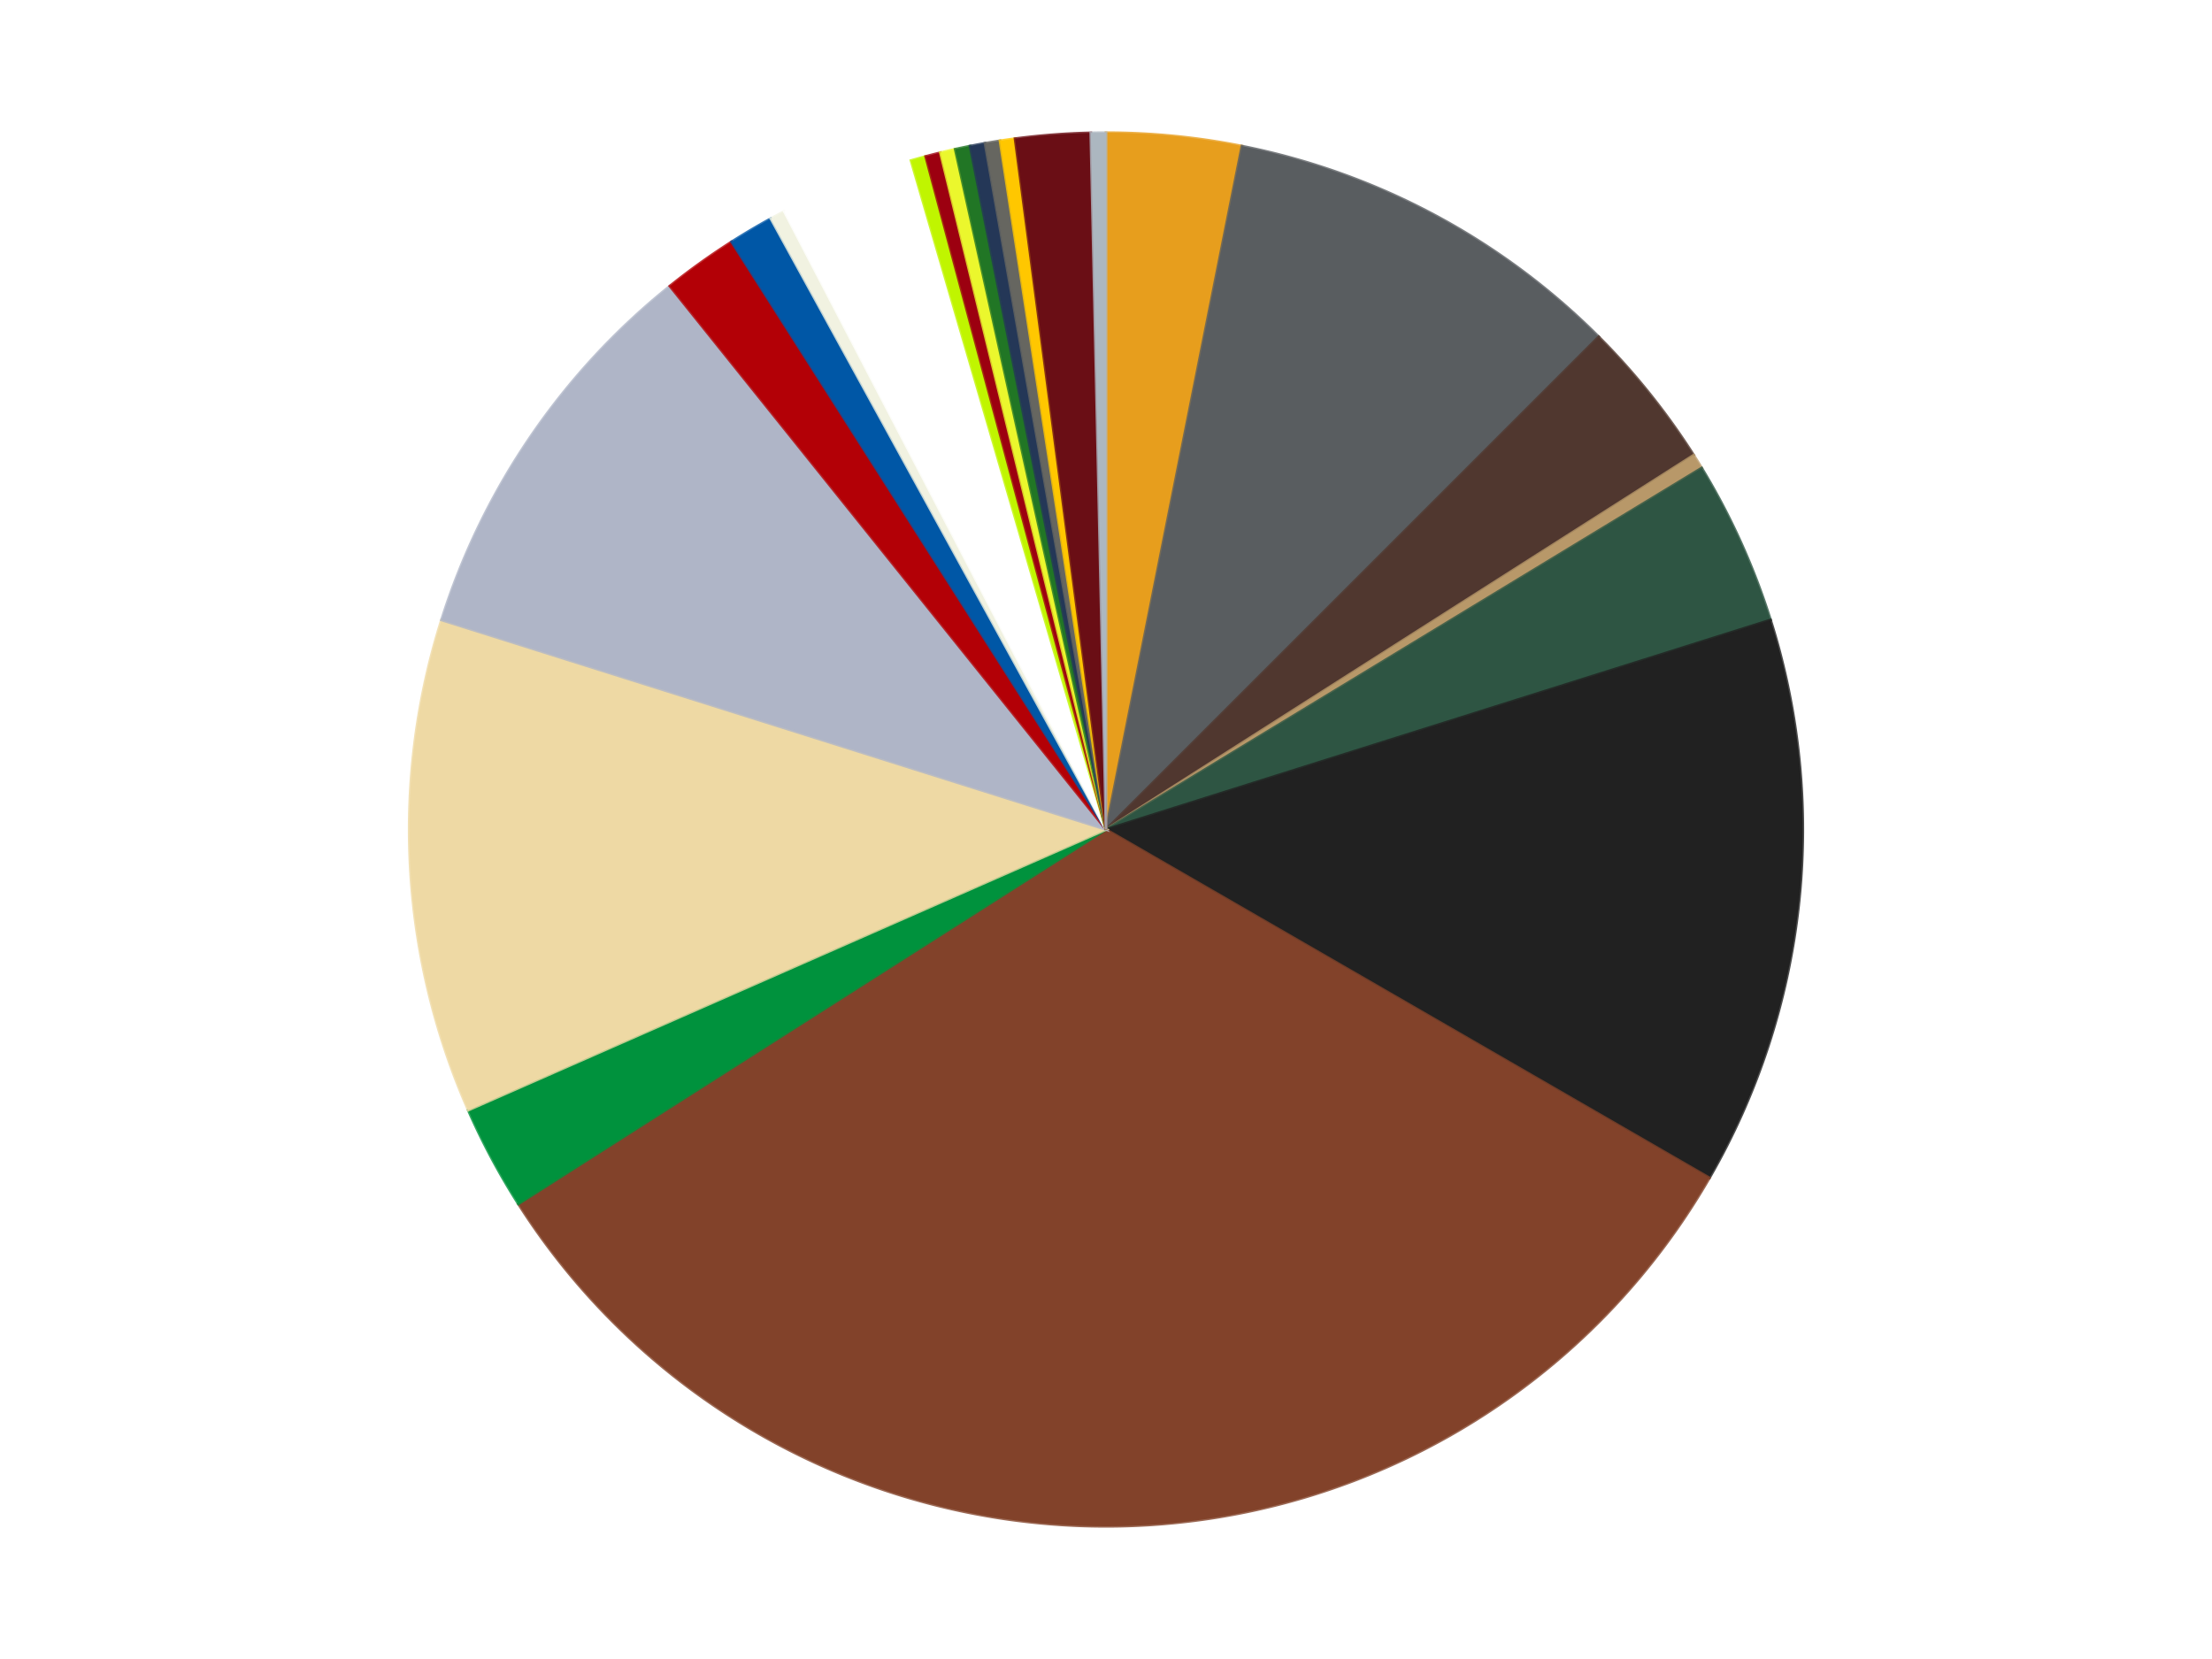
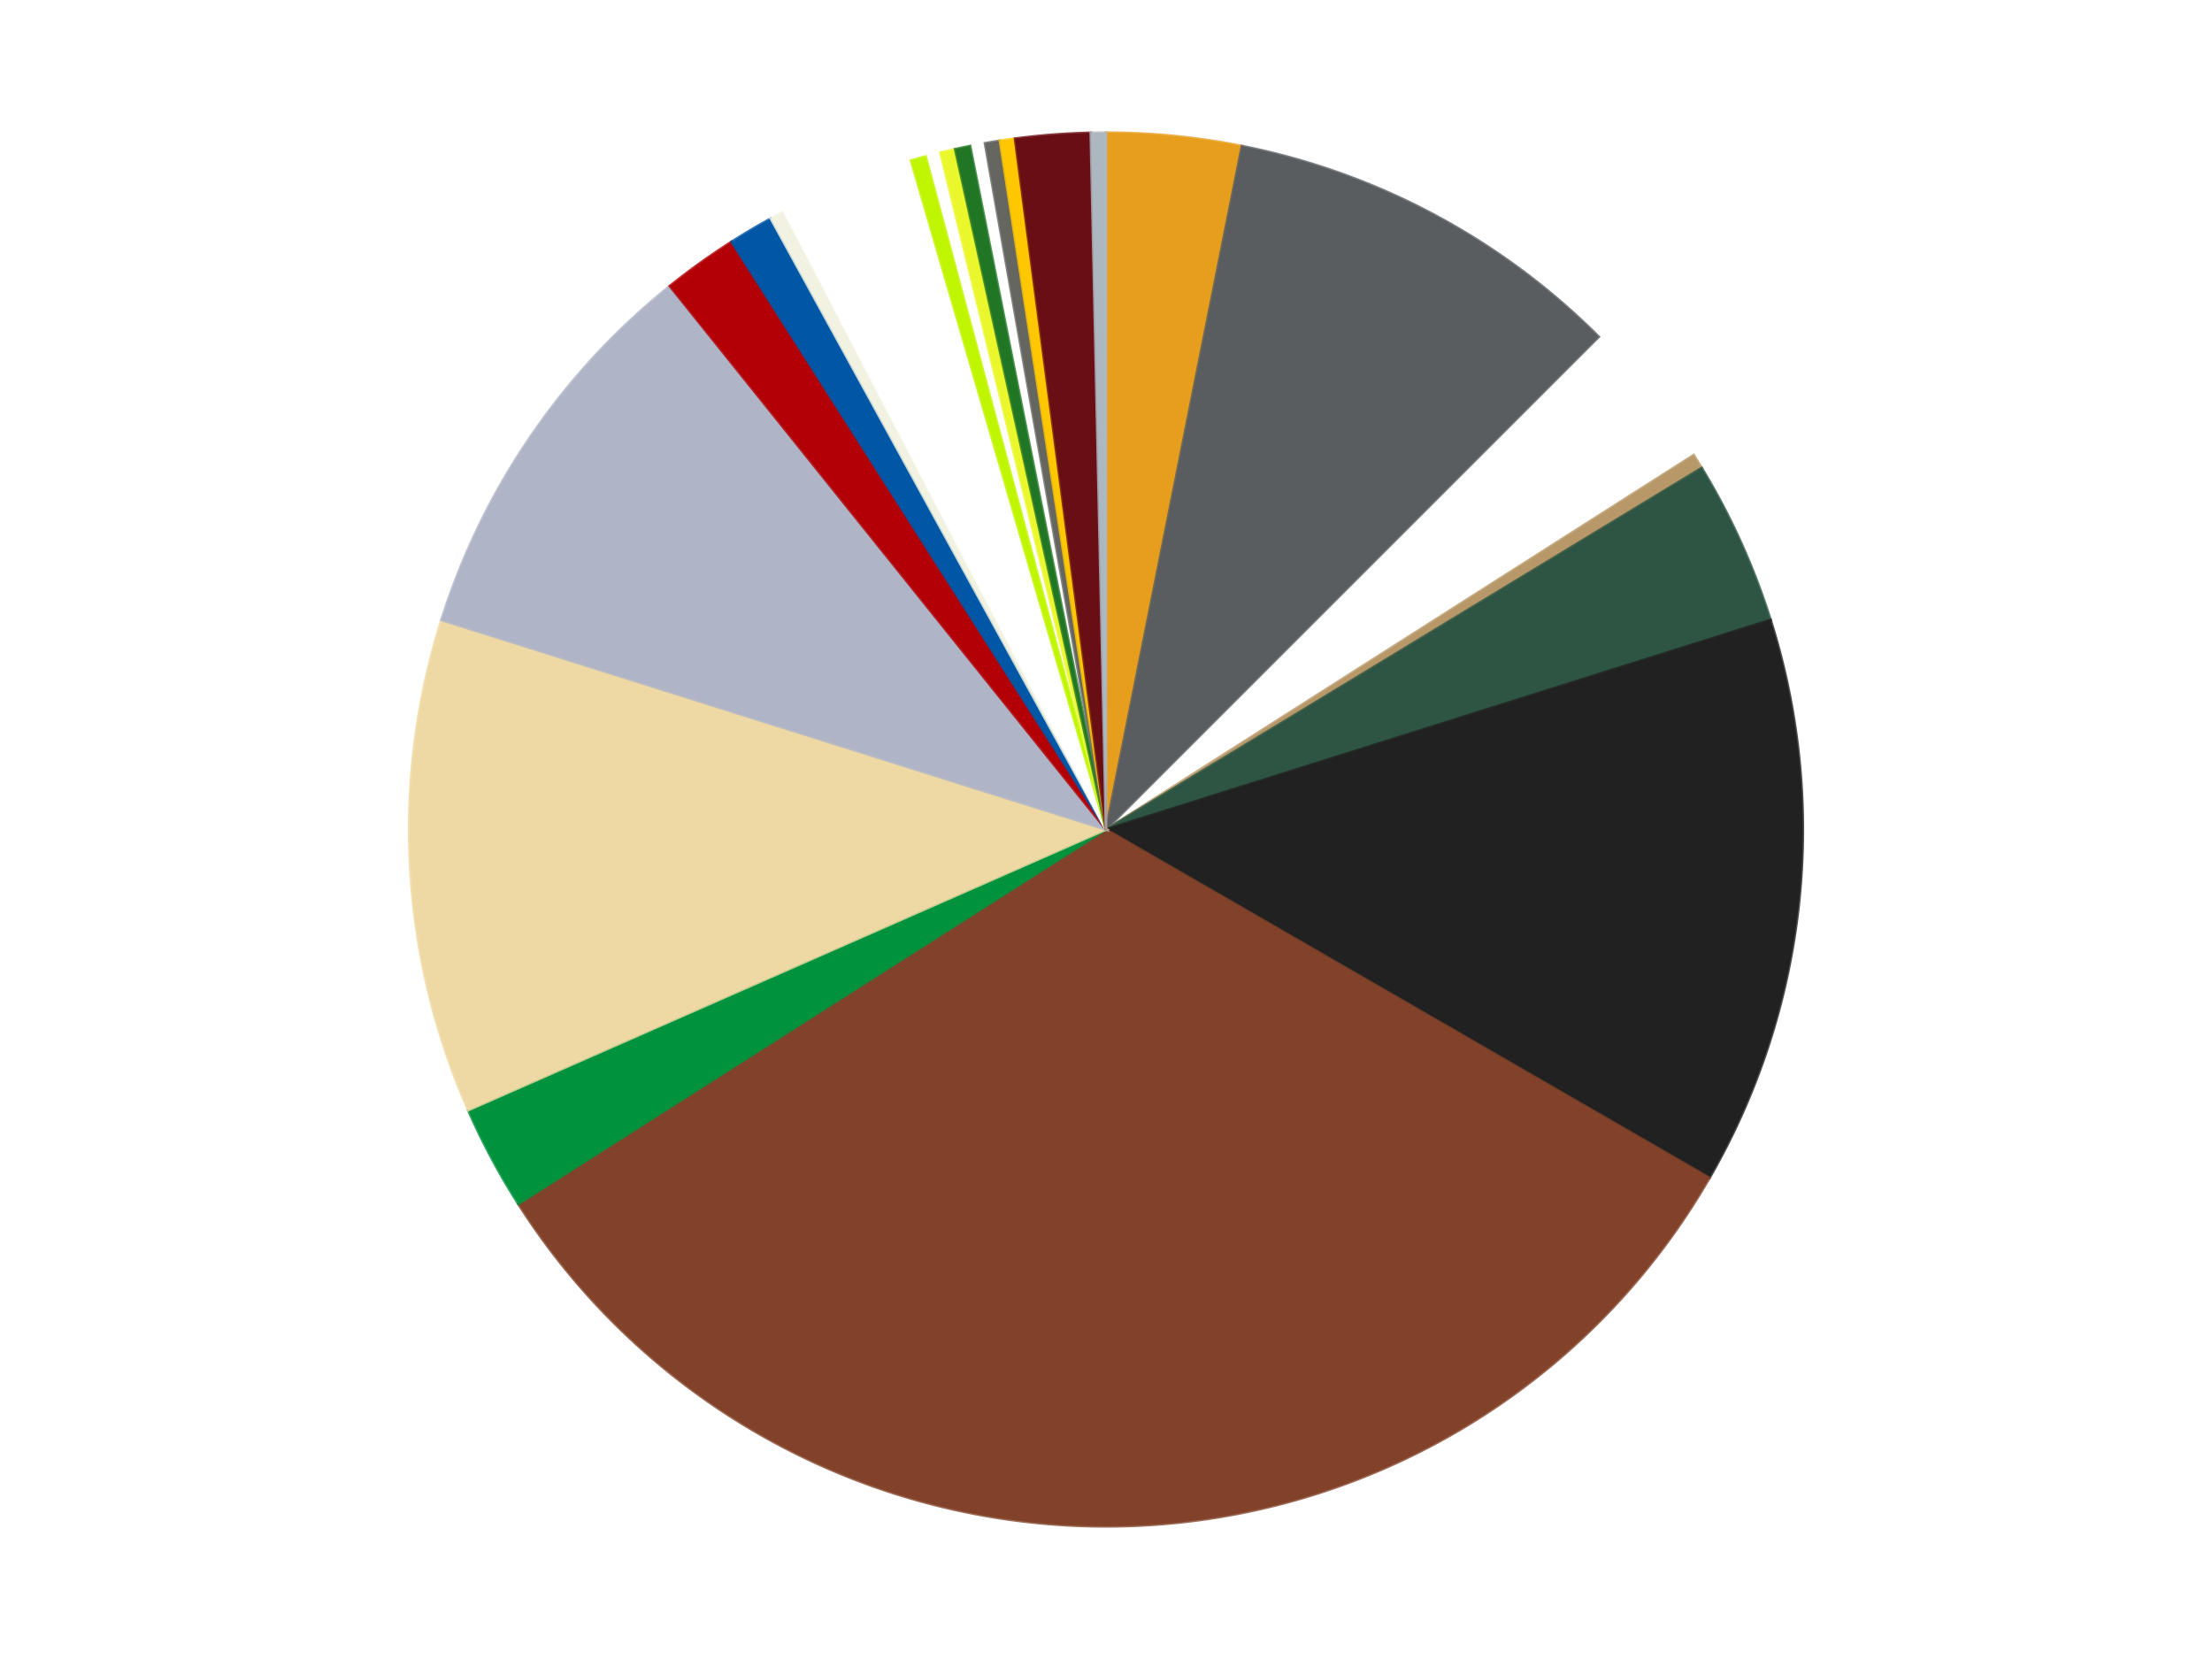
<svg xmlns="http://www.w3.org/2000/svg" xmlns:xlink="http://www.w3.org/1999/xlink" id="chart-3fa8596a-d729-4b83-ad44-29454a618f58" class="pygal-chart" viewBox="0 0 800 600">
  <defs>
    <style type="text/css">#chart-3fa8596a-d729-4b83-ad44-29454a618f58{-webkit-user-select:none;-webkit-font-smoothing:antialiased;font-family:Consolas,"Liberation Mono",Menlo,Courier,monospace}#chart-3fa8596a-d729-4b83-ad44-29454a618f58 .title{font-family:Consolas,"Liberation Mono",Menlo,Courier,monospace;font-size:16px}#chart-3fa8596a-d729-4b83-ad44-29454a618f58 .legends .legend text{font-family:Consolas,"Liberation Mono",Menlo,Courier,monospace;font-size:14px}#chart-3fa8596a-d729-4b83-ad44-29454a618f58 .axis text{font-family:Consolas,"Liberation Mono",Menlo,Courier,monospace;font-size:10px}#chart-3fa8596a-d729-4b83-ad44-29454a618f58 .axis text.major{font-family:Consolas,"Liberation Mono",Menlo,Courier,monospace;font-size:10px}#chart-3fa8596a-d729-4b83-ad44-29454a618f58 .text-overlay text.value{font-family:Consolas,"Liberation Mono",Menlo,Courier,monospace;font-size:16px}#chart-3fa8596a-d729-4b83-ad44-29454a618f58 .text-overlay text.label{font-family:Consolas,"Liberation Mono",Menlo,Courier,monospace;font-size:10px}#chart-3fa8596a-d729-4b83-ad44-29454a618f58 .tooltip{font-family:Consolas,"Liberation Mono",Menlo,Courier,monospace;font-size:14px}#chart-3fa8596a-d729-4b83-ad44-29454a618f58 text.no_data{font-family:Consolas,"Liberation Mono",Menlo,Courier,monospace;font-size:64px}
#chart-3fa8596a-d729-4b83-ad44-29454a618f58{background-color:transparent}#chart-3fa8596a-d729-4b83-ad44-29454a618f58 path,#chart-3fa8596a-d729-4b83-ad44-29454a618f58 line,#chart-3fa8596a-d729-4b83-ad44-29454a618f58 rect,#chart-3fa8596a-d729-4b83-ad44-29454a618f58 circle{-webkit-transition:150ms;-moz-transition:150ms;transition:150ms}#chart-3fa8596a-d729-4b83-ad44-29454a618f58 .graph &gt; .background{fill:transparent}#chart-3fa8596a-d729-4b83-ad44-29454a618f58 .plot &gt; .background{fill:transparent}#chart-3fa8596a-d729-4b83-ad44-29454a618f58 .graph{fill:rgba(0,0,0,.87)}#chart-3fa8596a-d729-4b83-ad44-29454a618f58 text.no_data{fill:rgba(0,0,0,1)}#chart-3fa8596a-d729-4b83-ad44-29454a618f58 .title{fill:rgba(0,0,0,1)}#chart-3fa8596a-d729-4b83-ad44-29454a618f58 .legends .legend text{fill:rgba(0,0,0,.87)}#chart-3fa8596a-d729-4b83-ad44-29454a618f58 .legends .legend:hover text{fill:rgba(0,0,0,1)}#chart-3fa8596a-d729-4b83-ad44-29454a618f58 .axis .line{stroke:rgba(0,0,0,1)}#chart-3fa8596a-d729-4b83-ad44-29454a618f58 .axis .guide.line{stroke:rgba(0,0,0,.54)}#chart-3fa8596a-d729-4b83-ad44-29454a618f58 .axis .major.line{stroke:rgba(0,0,0,.87)}#chart-3fa8596a-d729-4b83-ad44-29454a618f58 .axis text.major{fill:rgba(0,0,0,1)}#chart-3fa8596a-d729-4b83-ad44-29454a618f58 .axis.y .guides:hover .guide.line,#chart-3fa8596a-d729-4b83-ad44-29454a618f58 .line-graph .axis.x .guides:hover .guide.line,#chart-3fa8596a-d729-4b83-ad44-29454a618f58 .stackedline-graph .axis.x .guides:hover .guide.line,#chart-3fa8596a-d729-4b83-ad44-29454a618f58 .xy-graph .axis.x .guides:hover .guide.line{stroke:rgba(0,0,0,1)}#chart-3fa8596a-d729-4b83-ad44-29454a618f58 .axis .guides:hover text{fill:rgba(0,0,0,1)}#chart-3fa8596a-d729-4b83-ad44-29454a618f58 .reactive{fill-opacity:1.0;stroke-opacity:.8;stroke-width:1}#chart-3fa8596a-d729-4b83-ad44-29454a618f58 .ci{stroke:rgba(0,0,0,.87)}#chart-3fa8596a-d729-4b83-ad44-29454a618f58 .reactive.active,#chart-3fa8596a-d729-4b83-ad44-29454a618f58 .active .reactive{fill-opacity:0.6;stroke-opacity:.9;stroke-width:4}#chart-3fa8596a-d729-4b83-ad44-29454a618f58 .ci .reactive.active{stroke-width:1.5}#chart-3fa8596a-d729-4b83-ad44-29454a618f58 .series text{fill:rgba(0,0,0,1)}#chart-3fa8596a-d729-4b83-ad44-29454a618f58 .tooltip rect{fill:transparent;stroke:rgba(0,0,0,1);-webkit-transition:opacity 150ms;-moz-transition:opacity 150ms;transition:opacity 150ms}#chart-3fa8596a-d729-4b83-ad44-29454a618f58 .tooltip .label{fill:rgba(0,0,0,.87)}#chart-3fa8596a-d729-4b83-ad44-29454a618f58 .tooltip .label{fill:rgba(0,0,0,.87)}#chart-3fa8596a-d729-4b83-ad44-29454a618f58 .tooltip .legend{font-size:.8em;fill:rgba(0,0,0,.54)}#chart-3fa8596a-d729-4b83-ad44-29454a618f58 .tooltip .x_label{font-size:.6em;fill:rgba(0,0,0,1)}#chart-3fa8596a-d729-4b83-ad44-29454a618f58 .tooltip .xlink{font-size:.5em;text-decoration:underline}#chart-3fa8596a-d729-4b83-ad44-29454a618f58 .tooltip .value{font-size:1.5em}#chart-3fa8596a-d729-4b83-ad44-29454a618f58 .bound{font-size:.5em}#chart-3fa8596a-d729-4b83-ad44-29454a618f58 .max-value{font-size:.75em;fill:rgba(0,0,0,.54)}#chart-3fa8596a-d729-4b83-ad44-29454a618f58 .map-element{fill:transparent;stroke:rgba(0,0,0,.54) !important}#chart-3fa8596a-d729-4b83-ad44-29454a618f58 .map-element .reactive{fill-opacity:inherit;stroke-opacity:inherit}#chart-3fa8596a-d729-4b83-ad44-29454a618f58 .color-0,#chart-3fa8596a-d729-4b83-ad44-29454a618f58 .color-0 a:visited{stroke:#f44336;fill:#f44336}#chart-3fa8596a-d729-4b83-ad44-29454a618f58 .color-1,#chart-3fa8596a-d729-4b83-ad44-29454a618f58 .color-1 a:visited{stroke:#3f51b5;fill:#3f51b5}#chart-3fa8596a-d729-4b83-ad44-29454a618f58 .color-2,#chart-3fa8596a-d729-4b83-ad44-29454a618f58 .color-2 a:visited{stroke:#009688;fill:#009688}#chart-3fa8596a-d729-4b83-ad44-29454a618f58 .color-3,#chart-3fa8596a-d729-4b83-ad44-29454a618f58 .color-3 a:visited{stroke:#ffc107;fill:#ffc107}#chart-3fa8596a-d729-4b83-ad44-29454a618f58 .color-4,#chart-3fa8596a-d729-4b83-ad44-29454a618f58 .color-4 a:visited{stroke:#ff5722;fill:#ff5722}#chart-3fa8596a-d729-4b83-ad44-29454a618f58 .color-5,#chart-3fa8596a-d729-4b83-ad44-29454a618f58 .color-5 a:visited{stroke:#9c27b0;fill:#9c27b0}#chart-3fa8596a-d729-4b83-ad44-29454a618f58 .color-6,#chart-3fa8596a-d729-4b83-ad44-29454a618f58 .color-6 a:visited{stroke:#03a9f4;fill:#03a9f4}#chart-3fa8596a-d729-4b83-ad44-29454a618f58 .color-7,#chart-3fa8596a-d729-4b83-ad44-29454a618f58 .color-7 a:visited{stroke:#8bc34a;fill:#8bc34a}#chart-3fa8596a-d729-4b83-ad44-29454a618f58 .color-8,#chart-3fa8596a-d729-4b83-ad44-29454a618f58 .color-8 a:visited{stroke:#ff9800;fill:#ff9800}#chart-3fa8596a-d729-4b83-ad44-29454a618f58 .color-9,#chart-3fa8596a-d729-4b83-ad44-29454a618f58 .color-9 a:visited{stroke:#e91e63;fill:#e91e63}#chart-3fa8596a-d729-4b83-ad44-29454a618f58 .color-10,#chart-3fa8596a-d729-4b83-ad44-29454a618f58 .color-10 a:visited{stroke:#2196f3;fill:#2196f3}#chart-3fa8596a-d729-4b83-ad44-29454a618f58 .color-11,#chart-3fa8596a-d729-4b83-ad44-29454a618f58 .color-11 a:visited{stroke:#4caf50;fill:#4caf50}#chart-3fa8596a-d729-4b83-ad44-29454a618f58 .color-12,#chart-3fa8596a-d729-4b83-ad44-29454a618f58 .color-12 a:visited{stroke:#ffeb3b;fill:#ffeb3b}#chart-3fa8596a-d729-4b83-ad44-29454a618f58 .color-13,#chart-3fa8596a-d729-4b83-ad44-29454a618f58 .color-13 a:visited{stroke:#673ab7;fill:#673ab7}#chart-3fa8596a-d729-4b83-ad44-29454a618f58 .color-14,#chart-3fa8596a-d729-4b83-ad44-29454a618f58 .color-14 a:visited{stroke:#00bcd4;fill:#00bcd4}#chart-3fa8596a-d729-4b83-ad44-29454a618f58 .color-15,#chart-3fa8596a-d729-4b83-ad44-29454a618f58 .color-15 a:visited{stroke:#cddc39;fill:#cddc39}#chart-3fa8596a-d729-4b83-ad44-29454a618f58 .color-16,#chart-3fa8596a-d729-4b83-ad44-29454a618f58 .color-16 a:visited{stroke:#9e9e9e;fill:#9e9e9e}#chart-3fa8596a-d729-4b83-ad44-29454a618f58 .color-17,#chart-3fa8596a-d729-4b83-ad44-29454a618f58 .color-17 a:visited{stroke:#607d8b;fill:#607d8b}#chart-3fa8596a-d729-4b83-ad44-29454a618f58 .color-18,#chart-3fa8596a-d729-4b83-ad44-29454a618f58 .color-18 a:visited{stroke:#7b0f07;fill:#7b0f07}#chart-3fa8596a-d729-4b83-ad44-29454a618f58 .color-19,#chart-3fa8596a-d729-4b83-ad44-29454a618f58 .color-19 a:visited{stroke:#141938;fill:#141938}#chart-3fa8596a-d729-4b83-ad44-29454a618f58 .color-20,#chart-3fa8596a-d729-4b83-ad44-29454a618f58 .color-20 a:visited{stroke:#000000;fill:#000000}#chart-3fa8596a-d729-4b83-ad44-29454a618f58 .color-21,#chart-3fa8596a-d729-4b83-ad44-29454a618f58 .color-21 a:visited{stroke:#5e4600;fill:#5e4600}#chart-3fa8596a-d729-4b83-ad44-29454a618f58 .color-22,#chart-3fa8596a-d729-4b83-ad44-29454a618f58 .color-22 a:visited{stroke:#791d00;fill:#791d00}#chart-3fa8596a-d729-4b83-ad44-29454a618f58 .text-overlay .color-0 text{fill:black}#chart-3fa8596a-d729-4b83-ad44-29454a618f58 .text-overlay .color-1 text{fill:black}#chart-3fa8596a-d729-4b83-ad44-29454a618f58 .text-overlay .color-2 text{fill:black}#chart-3fa8596a-d729-4b83-ad44-29454a618f58 .text-overlay .color-3 text{fill:black}#chart-3fa8596a-d729-4b83-ad44-29454a618f58 .text-overlay .color-4 text{fill:black}#chart-3fa8596a-d729-4b83-ad44-29454a618f58 .text-overlay .color-5 text{fill:black}#chart-3fa8596a-d729-4b83-ad44-29454a618f58 .text-overlay .color-6 text{fill:black}#chart-3fa8596a-d729-4b83-ad44-29454a618f58 .text-overlay .color-7 text{fill:black}#chart-3fa8596a-d729-4b83-ad44-29454a618f58 .text-overlay .color-8 text{fill:black}#chart-3fa8596a-d729-4b83-ad44-29454a618f58 .text-overlay .color-9 text{fill:black}#chart-3fa8596a-d729-4b83-ad44-29454a618f58 .text-overlay .color-10 text{fill:black}#chart-3fa8596a-d729-4b83-ad44-29454a618f58 .text-overlay .color-11 text{fill:black}#chart-3fa8596a-d729-4b83-ad44-29454a618f58 .text-overlay .color-12 text{fill:black}#chart-3fa8596a-d729-4b83-ad44-29454a618f58 .text-overlay .color-13 text{fill:black}#chart-3fa8596a-d729-4b83-ad44-29454a618f58 .text-overlay .color-14 text{fill:black}#chart-3fa8596a-d729-4b83-ad44-29454a618f58 .text-overlay .color-15 text{fill:black}#chart-3fa8596a-d729-4b83-ad44-29454a618f58 .text-overlay .color-16 text{fill:black}#chart-3fa8596a-d729-4b83-ad44-29454a618f58 .text-overlay .color-17 text{fill:black}#chart-3fa8596a-d729-4b83-ad44-29454a618f58 .text-overlay .color-18 text{fill:black}#chart-3fa8596a-d729-4b83-ad44-29454a618f58 .text-overlay .color-19 text{fill:white}#chart-3fa8596a-d729-4b83-ad44-29454a618f58 .text-overlay .color-20 text{fill:white}#chart-3fa8596a-d729-4b83-ad44-29454a618f58 .text-overlay .color-21 text{fill:black}#chart-3fa8596a-d729-4b83-ad44-29454a618f58 .text-overlay .color-22 text{fill:black}
#chart-3fa8596a-d729-4b83-ad44-29454a618f58 text.no_data{text-anchor:middle}#chart-3fa8596a-d729-4b83-ad44-29454a618f58 .guide.line{fill:none}#chart-3fa8596a-d729-4b83-ad44-29454a618f58 .centered{text-anchor:middle}#chart-3fa8596a-d729-4b83-ad44-29454a618f58 .title{text-anchor:middle}#chart-3fa8596a-d729-4b83-ad44-29454a618f58 .legends .legend text{fill-opacity:1}#chart-3fa8596a-d729-4b83-ad44-29454a618f58 .axis.x text{text-anchor:middle}#chart-3fa8596a-d729-4b83-ad44-29454a618f58 .axis.x:not(.web) text[transform]{text-anchor:start}#chart-3fa8596a-d729-4b83-ad44-29454a618f58 .axis.x:not(.web) text[transform].backwards{text-anchor:end}#chart-3fa8596a-d729-4b83-ad44-29454a618f58 .axis.y text{text-anchor:end}#chart-3fa8596a-d729-4b83-ad44-29454a618f58 .axis.y text[transform].backwards{text-anchor:start}#chart-3fa8596a-d729-4b83-ad44-29454a618f58 .axis.y2 text{text-anchor:start}#chart-3fa8596a-d729-4b83-ad44-29454a618f58 .axis.y2 text[transform].backwards{text-anchor:end}#chart-3fa8596a-d729-4b83-ad44-29454a618f58 .axis .guide.line{stroke-dasharray:4,4;stroke:black}#chart-3fa8596a-d729-4b83-ad44-29454a618f58 .axis .major.guide.line{stroke-dasharray:6,6;stroke:black}#chart-3fa8596a-d729-4b83-ad44-29454a618f58 .horizontal .axis.y .guide.line,#chart-3fa8596a-d729-4b83-ad44-29454a618f58 .horizontal .axis.y2 .guide.line,#chart-3fa8596a-d729-4b83-ad44-29454a618f58 .vertical .axis.x .guide.line{opacity:0}#chart-3fa8596a-d729-4b83-ad44-29454a618f58 .horizontal .axis.always_show .guide.line,#chart-3fa8596a-d729-4b83-ad44-29454a618f58 .vertical .axis.always_show .guide.line{opacity:1 !important}#chart-3fa8596a-d729-4b83-ad44-29454a618f58 .axis.y .guides:hover .guide.line,#chart-3fa8596a-d729-4b83-ad44-29454a618f58 .axis.y2 .guides:hover .guide.line,#chart-3fa8596a-d729-4b83-ad44-29454a618f58 .axis.x .guides:hover .guide.line{opacity:1}#chart-3fa8596a-d729-4b83-ad44-29454a618f58 .axis .guides:hover text{opacity:1}#chart-3fa8596a-d729-4b83-ad44-29454a618f58 .nofill{fill:none}#chart-3fa8596a-d729-4b83-ad44-29454a618f58 .subtle-fill{fill-opacity:.2}#chart-3fa8596a-d729-4b83-ad44-29454a618f58 .dot{stroke-width:1px;fill-opacity:1;stroke-opacity:1}#chart-3fa8596a-d729-4b83-ad44-29454a618f58 .dot.active{stroke-width:5px}#chart-3fa8596a-d729-4b83-ad44-29454a618f58 .dot.negative{fill:transparent}#chart-3fa8596a-d729-4b83-ad44-29454a618f58 text,#chart-3fa8596a-d729-4b83-ad44-29454a618f58 tspan{stroke:none !important}#chart-3fa8596a-d729-4b83-ad44-29454a618f58 .series text.active{opacity:1}#chart-3fa8596a-d729-4b83-ad44-29454a618f58 .tooltip rect{fill-opacity:.95;stroke-width:.5}#chart-3fa8596a-d729-4b83-ad44-29454a618f58 .tooltip text{fill-opacity:1}#chart-3fa8596a-d729-4b83-ad44-29454a618f58 .showable{visibility:hidden}#chart-3fa8596a-d729-4b83-ad44-29454a618f58 .showable.shown{visibility:visible}#chart-3fa8596a-d729-4b83-ad44-29454a618f58 .gauge-background{fill:rgba(229,229,229,1);stroke:none}#chart-3fa8596a-d729-4b83-ad44-29454a618f58 .bg-lines{stroke:transparent;stroke-width:2px}</style>
    <script type="text/javascript">window.pygal = window.pygal || {};window.pygal.config = window.pygal.config || {};window.pygal.config['3fa8596a-d729-4b83-ad44-29454a618f58'] = {"allow_interruptions": false, "box_mode": "extremes", "classes": ["pygal-chart"], "css": ["file://style.css", "file://graph.css"], "defs": [], "disable_xml_declaration": false, "dots_size": 2.5, "dynamic_print_values": false, "explicit_size": false, "fill": false, "force_uri_protocol": "https", "formatter": null, "half_pie": false, "height": 600, "include_x_axis": false, "inner_radius": 0, "interpolate": null, "interpolation_parameters": {}, "interpolation_precision": 250, "inverse_y_axis": false, "js": ["//kozea.github.io/pygal.js/2.0.x/pygal-tooltips.min.js"], "legend_at_bottom": false, "legend_at_bottom_columns": null, "legend_box_size": 12, "logarithmic": false, "margin": 20, "margin_bottom": null, "margin_left": null, "margin_right": null, "margin_top": null, "max_scale": 16, "min_scale": 4, "missing_value_fill_truncation": "x", "no_data_text": "No data", "no_prefix": false, "order_min": null, "pretty_print": false, "print_labels": false, "print_values": false, "print_values_position": "center", "print_zeroes": true, "range": null, "rounded_bars": null, "secondary_range": null, "show_dots": true, "show_legend": false, "show_minor_x_labels": true, "show_minor_y_labels": true, "show_only_major_dots": false, "show_x_guides": false, "show_x_labels": true, "show_y_guides": true, "show_y_labels": true, "spacing": 10, "stack_from_top": false, "strict": false, "stroke": true, "stroke_style": null, "style": {"background": "transparent", "ci_colors": [], "colors": ["#F44336", "#3F51B5", "#009688", "#FFC107", "#FF5722", "#9C27B0", "#03A9F4", "#8BC34A", "#FF9800", "#E91E63", "#2196F3", "#4CAF50", "#FFEB3B", "#673AB7", "#00BCD4", "#CDDC39", "#9E9E9E", "#607D8B"], "dot_opacity": "1", "font_family": "Consolas, \"Liberation Mono\", Menlo, Courier, monospace", "foreground": "rgba(0, 0, 0, .87)", "foreground_strong": "rgba(0, 0, 0, 1)", "foreground_subtle": "rgba(0, 0, 0, .54)", "guide_stroke_color": "black", "guide_stroke_dasharray": "4,4", "label_font_family": "Consolas, \"Liberation Mono\", Menlo, Courier, monospace", "label_font_size": 10, "legend_font_family": "Consolas, \"Liberation Mono\", Menlo, Courier, monospace", "legend_font_size": 14, "major_guide_stroke_color": "black", "major_guide_stroke_dasharray": "6,6", "major_label_font_family": "Consolas, \"Liberation Mono\", Menlo, Courier, monospace", "major_label_font_size": 10, "no_data_font_family": "Consolas, \"Liberation Mono\", Menlo, Courier, monospace", "no_data_font_size": 64, "opacity": "1.0", "opacity_hover": "0.6", "plot_background": "transparent", "stroke_opacity": ".8", "stroke_opacity_hover": ".9", "stroke_width": "1", "stroke_width_hover": "4", "title_font_family": "Consolas, \"Liberation Mono\", Menlo, Courier, monospace", "title_font_size": 16, "tooltip_font_family": "Consolas, \"Liberation Mono\", Menlo, Courier, monospace", "tooltip_font_size": 14, "transition": "150ms", "value_background": "rgba(229, 229, 229, 1)", "value_colors": [], "value_font_family": "Consolas, \"Liberation Mono\", Menlo, Courier, monospace", "value_font_size": 16, "value_label_font_family": "Consolas, \"Liberation Mono\", Menlo, Courier, monospace", "value_label_font_size": 10}, "title": null, "tooltip_border_radius": 0, "tooltip_fancy_mode": true, "truncate_label": null, "truncate_legend": null, "width": 800, "x_label_rotation": 0, "x_labels": null, "x_labels_major": null, "x_labels_major_count": null, "x_labels_major_every": null, "x_title": null, "xrange": null, "y_label_rotation": 0, "y_labels": null, "y_labels_major": null, "y_labels_major_count": null, "y_labels_major_every": null, "y_title": null, "zero": 0, "legends": ["Pearl Gold", "Dark Bluish Gray", "Dark Brown", "Dark Tan", "Dark Green", "Black", "Reddish Brown", "Green", "Tan", "Light Bluish Gray", "Red", "Blue", "Chrome Gold", "White", "Trans-Neon Green", "Trans-Red", "Trans-Yellow", "Trans-Green", "Dark Blue", "Pearl Dark Gray", "Bright Light Orange", "Dark Red", "Pearl Light Gray"]}</script>
    <script type="text/javascript" xlink:href="https://kozea.github.io/pygal.js/2.0.x/pygal-tooltips.min.js" />
  </defs>
  <title>Pygal</title>
  <g class="graph pie-graph vertical">
    <rect x="0" y="0" width="800" height="600" class="background" />
    <g transform="translate(20, 20)" class="plot">
      <rect x="0" y="0" width="760" height="560" class="background" />
      <g class="series serie-0 color-0">
        <g class="slices">
          <g class="slice" style="fill: #E79E1D; stroke: #E79E1D">
            <path d="M380 28 A252 252 0 0 1 429.163 32.842 L380 280 A0 0 0 0 0 380 280 z" class="slice reactive tooltip-trigger" />
            <desc class="value">9</desc>
            <desc class="x centered">392.35015968152464</desc>
            <desc class="y centered">154.6067244393032</desc>
          </g>
        </g>
      </g>
      <g class="series serie-1 color-1">
        <g class="slices">
          <g class="slice" style="fill: #595D60; stroke: #595D60">
            <path d="M429.163 32.842 A252 252 0 0 1 558.191 101.809 L380 280 A0 0 0 0 0 380 280 z" class="slice reactive tooltip-trigger" />
            <desc class="value">27</desc>
            <desc class="x centered">439.3959888400757</desc>
            <desc class="y centered">168.87792069210727</desc>
          </g>
        </g>
      </g>
      <g class="series serie-2 color-2">
        <g class="slices">
          <g class="slice" style="fill: #50372F; stroke: #50372F">
-             <path d="M558.191 101.809 A252 252 0 0 1 592.535 144.6 L380 280 A0 0 0 0 0 380 280 z" class="slice reactive tooltip-trigger" />
            <desc class="value">10</desc>
            <desc class="x centered">478.2654448697031</desc>
            <desc class="y centered">201.13364250480856</desc>
          </g>
        </g>
      </g>
      <g class="series serie-3 color-3">
        <g class="slices">
          <g class="slice" style="fill: #B89869; stroke: #B89869">
            <path d="M592.535 144.6 A252 252 0 0 1 595.438 149.269 L380 280 A0 0 0 0 0 380 280 z" class="slice reactive tooltip-trigger" />
            <desc class="value">1</desc>
            <desc class="x centered">486.99947487234897</desc>
            <desc class="y centered">213.46345081805362</desc>
          </g>
        </g>
      </g>
      <g class="series serie-4 color-4">
        <g class="slices">
          <g class="slice" style="fill: #2E5543; stroke: #2E5543">
            <path d="M595.438 149.269 A252 252 0 0 1 620.337 204.222 L380 280 A0 0 0 0 0 380 280 z" class="slice reactive tooltip-trigger" />
            <desc class="value">11</desc>
            <desc class="x centered">494.7688419400681</desc>
            <desc class="y centered">227.99891424464627</desc>
          </g>
        </g>
      </g>
      <g class="series serie-5 color-5">
        <g class="slices">
          <g class="slice" style="fill: #212121; stroke: #212121">
            <path d="M620.337 204.222 A252 252 0 0 1 598.238 406 L380 280 A0 0 0 0 0 380 280 z" class="slice reactive tooltip-trigger" />
            <desc class="value">38</desc>
            <desc class="x centered">505.25109861601226</desc>
            <desc class="y centered">293.7172262313475</desc>
          </g>
        </g>
      </g>
      <g class="series serie-6 color-6">
        <g class="slices">
          <g class="slice" style="fill: #82422A; stroke: #82422A">
            <path d="M598.238 406 A252 252 0 0 1 167.465 415.4 L380 280 A0 0 0 0 0 380 280 z" class="slice reactive tooltip-trigger" />
            <desc class="value">94</desc>
            <desc class="x centered">382.7486755143548</desc>
            <desc class="y centered">405.97001541206856</desc>
          </g>
        </g>
      </g>
      <g class="series serie-7 color-7">
        <g class="slices">
          <g class="slice" style="fill: #00923D; stroke: #00923D">
            <path d="M167.465 415.4 A252 252 0 0 1 149.342 381.492 L380 280 A0 0 0 0 0 380 280 z" class="slice reactive tooltip-trigger" />
            <desc class="value">7</desc>
            <desc class="x centered">268.8779206921073</desc>
            <desc class="y centered">339.39598884007574</desc>
          </g>
        </g>
      </g>
      <g class="series serie-8 color-8">
        <g class="slices">
          <g class="slice" style="fill: #EED9A4; stroke: #EED9A4">
            <path d="M149.342 381.492 A252 252 0 0 1 139.663 204.222 L380 280 A0 0 0 0 0 380 280 z" class="slice reactive tooltip-trigger" />
            <desc class="value">33</desc>
            <desc class="x centered">254.18736465358984</desc>
            <desc class="y centered">286.8688272063888</desc>
          </g>
        </g>
      </g>
      <g class="series serie-9 color-9">
        <g class="slices">
          <g class="slice" style="fill: #AFB5C7; stroke: #AFB5C7">
            <path d="M139.663 204.222 A252 252 0 0 1 222.267 83.469 L380 280 A0 0 0 0 0 380 280 z" class="slice reactive tooltip-trigger" />
            <desc class="value">27</desc>
            <desc class="x centered">276.00464843130715</desc>
            <desc class="y centered">208.85952732723823</desc>
          </g>
        </g>
      </g>
      <g class="series serie-10 color-10">
        <g class="slices">
          <g class="slice" style="fill: #B30006; stroke: #B30006">
            <path d="M222.267 83.469 A252 252 0 0 1 244.6 67.465 L380 280 A0 0 0 0 0 380 280 z" class="slice reactive tooltip-trigger" />
            <desc class="value">5</desc>
            <desc class="x centered">306.60781019465685</desc>
            <desc class="y centered">177.58131774145656</desc>
          </g>
        </g>
      </g>
      <g class="series serie-11 color-11">
        <g class="slices">
          <g class="slice" style="fill: #0057A6; stroke: #0057A6">
            <path d="M244.6 67.465 A252 252 0 0 1 258.791 59.065 L380 280 A0 0 0 0 0 380 280 z" class="slice reactive tooltip-trigger" />
            <desc class="value">3</desc>
            <desc class="x centered">315.81346595805394</desc>
            <desc class="y centered">171.57450093413405</desc>
          </g>
        </g>
      </g>
      <g class="series serie-12 color-12">
        <g class="slices">
          <g class="slice" style="fill: #f1f2e1; stroke: #f1f2e1">
            <path d="M258.791 59.065 A252 252 0 0 1 263.639 56.473 L380 280 A0 0 0 0 0 380 280 z" class="slice reactive tooltip-trigger" />
            <desc class="value">1</desc>
            <desc class="x centered">320.60401115992426</desc>
            <desc class="y centered">168.8779206921073</desc>
          </g>
        </g>
      </g>
      <g class="series serie-13 color-13">
        <g class="slices">
          <g class="slice" style="fill: #FFFFFF; stroke: #FFFFFF">
            <path d="M263.639 56.473 A252 252 0 0 1 309.483 38.067 L380 280 A0 0 0 0 0 380 280 z" class="slice reactive tooltip-trigger" />
            <desc class="value">9</desc>
            <desc class="x centered">333.05455432984303</desc>
            <desc class="y centered">163.07213706378474</desc>
          </g>
        </g>
      </g>
      <g class="series serie-14 color-14">
        <g class="slices">
          <g class="slice" style="fill: #C0F500; stroke: #C0F500">
            <path d="M309.483 38.067 A252 252 0 0 1 314.778 36.587 L380 280 A0 0 0 0 0 380 280 z" class="slice reactive tooltip-trigger" />
            <desc class="value">1</desc>
            <desc class="x centered">346.06315320189356</desc>
            <desc class="y centered">158.6563127748219</desc>
          </g>
        </g>
      </g>
      <g class="series serie-15 color-15">
        <g class="slices">
          <g class="slice" style="fill: #9C0010; stroke: #9C0010">
-             <path d="M314.778 36.587 A252 252 0 0 1 320.103 35.222 L380 280 A0 0 0 0 0 380 280 z" class="slice reactive tooltip-trigger" />
            <desc class="value">1</desc>
            <desc class="x centered">348.7183278389118</desc>
            <desc class="y centered">157.94486087506925</desc>
          </g>
        </g>
      </g>
      <g class="series serie-16 color-16">
        <g class="slices">
          <g class="slice" style="fill: #EBF72D; stroke: #EBF72D">
            <path d="M320.103 35.222 A252 252 0 0 1 325.457 33.973 L380 280 A0 0 0 0 0 380 280 z" class="slice reactive tooltip-trigger" />
            <desc class="value">1</desc>
            <desc class="x centered">351.3883908576691</desc>
            <desc class="y centered">157.29150061105594</desc>
          </g>
        </g>
      </g>
      <g class="series serie-17 color-17">
        <g class="slices">
          <g class="slice" style="fill: #217625; stroke: #217625">
            <path d="M325.457 33.973 A252 252 0 0 1 330.837 32.842 L380 280 A0 0 0 0 0 380 280 z" class="slice reactive tooltip-trigger" />
            <desc class="value">1</desc>
            <desc class="x centered">354.0720714527786</desc>
            <desc class="y centered">156.69654294688172</desc>
          </g>
        </g>
      </g>
      <g class="series serie-18 color-18">
        <g class="slices">
          <g class="slice" style="fill: #243757; stroke: #243757">
-             <path d="M330.837 32.842 A252 252 0 0 1 336.241 31.828 L380 280 A0 0 0 0 0 380 280 z" class="slice reactive tooltip-trigger" />
            <desc class="value">1</desc>
            <desc class="x centered">356.76809233762464</desc>
            <desc class="y centered">156.160271050172</desc>
          </g>
        </g>
      </g>
      <g class="series serie-19 color-19">
        <g class="slices">
          <g class="slice" style="fill: #666660; stroke: #666660">
            <path d="M336.241 31.828 A252 252 0 0 1 341.665 30.933 L380 280 A0 0 0 0 0 380 280 z" class="slice reactive tooltip-trigger" />
            <desc class="value">1</desc>
            <desc class="x centered">359.47517035228213</desc>
            <desc class="y centered">155.6829401573052</desc>
          </g>
        </g>
      </g>
      <g class="series serie-20 color-20">
        <g class="slices">
          <g class="slice" style="fill: #FFC700; stroke: #FFC700">
            <path d="M341.665 30.933 A252 252 0 0 1 347.107 30.156 L380 280 A0 0 0 0 0 380 280 z" class="slice reactive tooltip-trigger" />
            <desc class="value">1</desc>
            <desc class="x centered">362.1920170742309</desc>
            <desc class="y centered">155.26477745193415</desc>
          </g>
        </g>
      </g>
      <g class="series serie-21 color-21">
        <g class="slices">
          <g class="slice" style="fill: #6A0E15; stroke: #6A0E15">
            <path d="M347.107 30.156 A252 252 0 0 1 374.503 28.06 L380 280 A0 0 0 0 0 380 280 z" class="slice reactive tooltip-trigger" />
            <desc class="value">5</desc>
            <desc class="x centered">370.3882192125024</desc>
            <desc class="y centered">154.3671473296372</desc>
          </g>
        </g>
      </g>
      <g class="series serie-22 color-22">
        <g class="slices">
          <g class="slice" style="fill: #ACB7C0; stroke: #ACB7C0">
-             <path d="M374.503 28.06 A252 252 0 0 1 380 28 L380 280 A0 0 0 0 0 380 280 z" class="slice reactive tooltip-trigger" />
+             <path d="M374.503 28.06 A252 252 0 0 1 380 28 A0 0 0 0 0 380 280 z" class="slice reactive tooltip-trigger" />
            <desc class="value">1</desc>
            <desc class="x centered">378.6255804717335</desc>
            <desc class="y centered">154.0074963699811</desc>
          </g>
        </g>
      </g>
    </g>
    <g class="titles" />
    <g transform="translate(20, 20)" class="plot overlay">
      <g class="series serie-0 color-0" />
      <g class="series serie-1 color-1" />
      <g class="series serie-2 color-2" />
      <g class="series serie-3 color-3" />
      <g class="series serie-4 color-4" />
      <g class="series serie-5 color-5" />
      <g class="series serie-6 color-6" />
      <g class="series serie-7 color-7" />
      <g class="series serie-8 color-8" />
      <g class="series serie-9 color-9" />
      <g class="series serie-10 color-10" />
      <g class="series serie-11 color-11" />
      <g class="series serie-12 color-12" />
      <g class="series serie-13 color-13" />
      <g class="series serie-14 color-14" />
      <g class="series serie-15 color-15" />
      <g class="series serie-16 color-16" />
      <g class="series serie-17 color-17" />
      <g class="series serie-18 color-18" />
      <g class="series serie-19 color-19" />
      <g class="series serie-20 color-20" />
      <g class="series serie-21 color-21" />
      <g class="series serie-22 color-22" />
    </g>
    <g transform="translate(20, 20)" class="plot text-overlay">
      <g class="series serie-0 color-0" />
      <g class="series serie-1 color-1" />
      <g class="series serie-2 color-2" />
      <g class="series serie-3 color-3" />
      <g class="series serie-4 color-4" />
      <g class="series serie-5 color-5" />
      <g class="series serie-6 color-6" />
      <g class="series serie-7 color-7" />
      <g class="series serie-8 color-8" />
      <g class="series serie-9 color-9" />
      <g class="series serie-10 color-10" />
      <g class="series serie-11 color-11" />
      <g class="series serie-12 color-12" />
      <g class="series serie-13 color-13" />
      <g class="series serie-14 color-14" />
      <g class="series serie-15 color-15" />
      <g class="series serie-16 color-16" />
      <g class="series serie-17 color-17" />
      <g class="series serie-18 color-18" />
      <g class="series serie-19 color-19" />
      <g class="series serie-20 color-20" />
      <g class="series serie-21 color-21" />
      <g class="series serie-22 color-22" />
    </g>
    <g transform="translate(20, 20)" class="plot tooltip-overlay">
      <g transform="translate(0 0)" style="opacity: 0" class="tooltip">
        <rect rx="0" ry="0" width="0" height="0" class="tooltip-box" />
        <g class="text" />
      </g>
    </g>
  </g>
</svg>